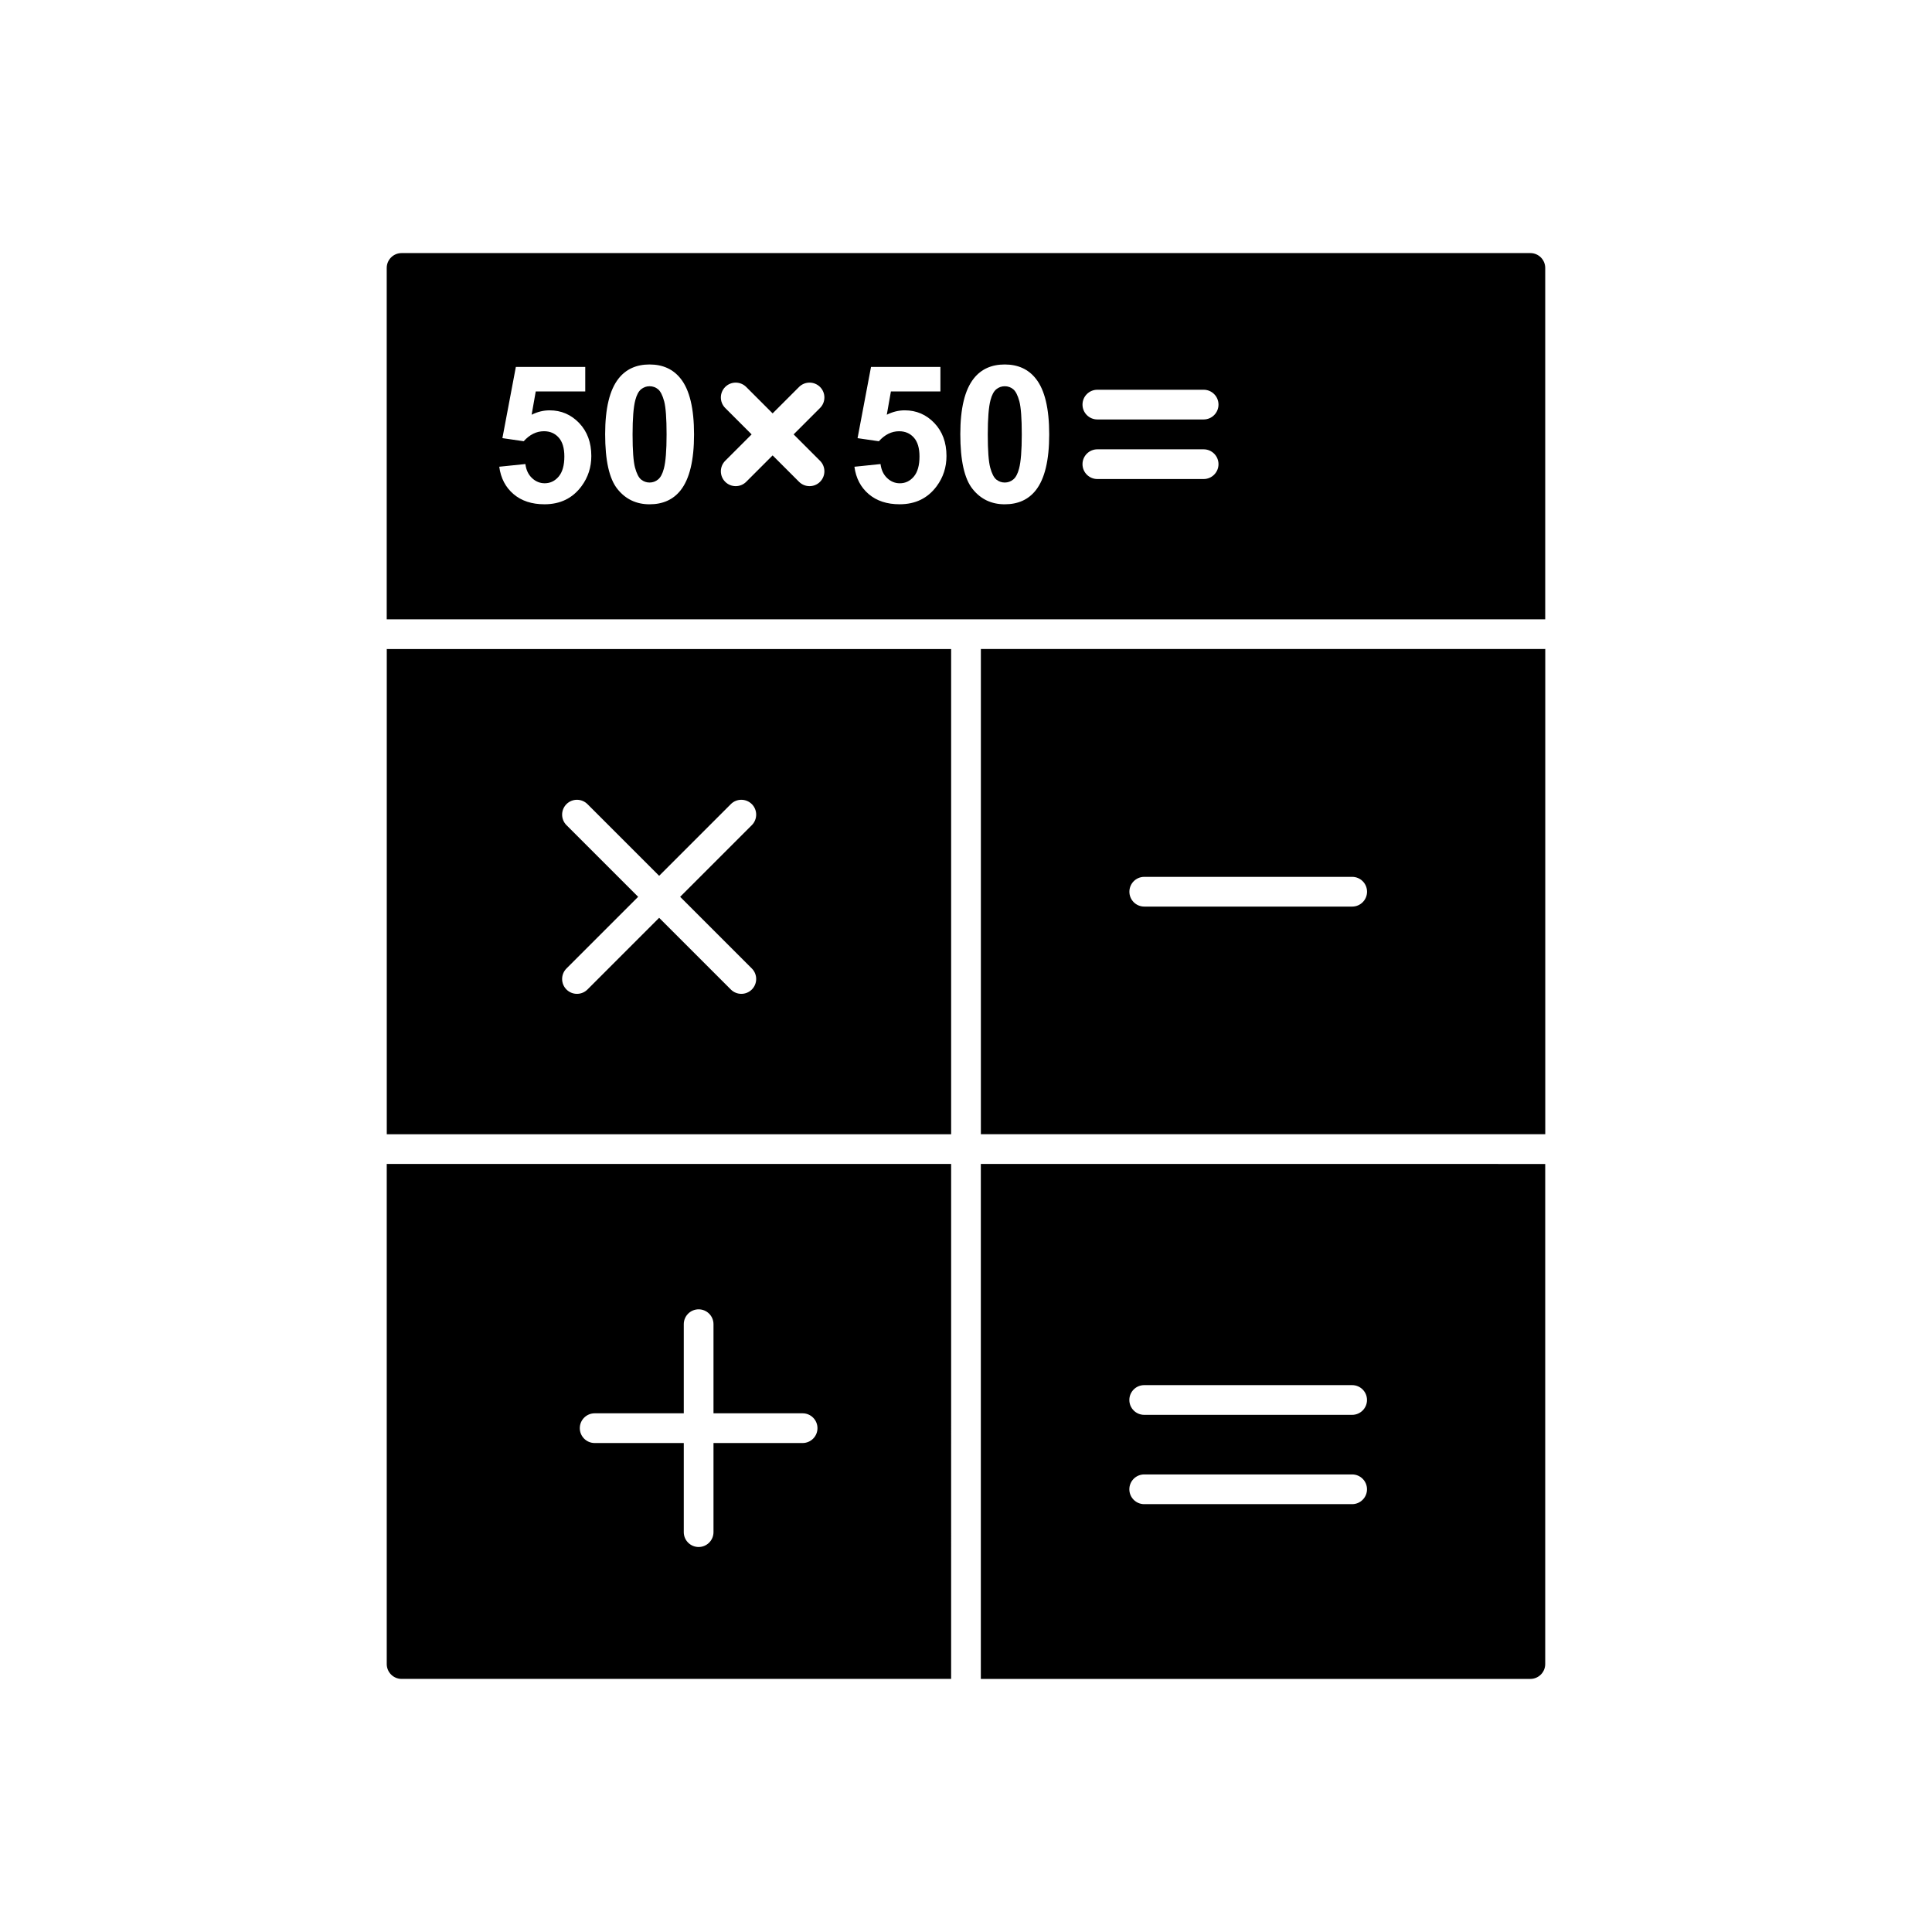
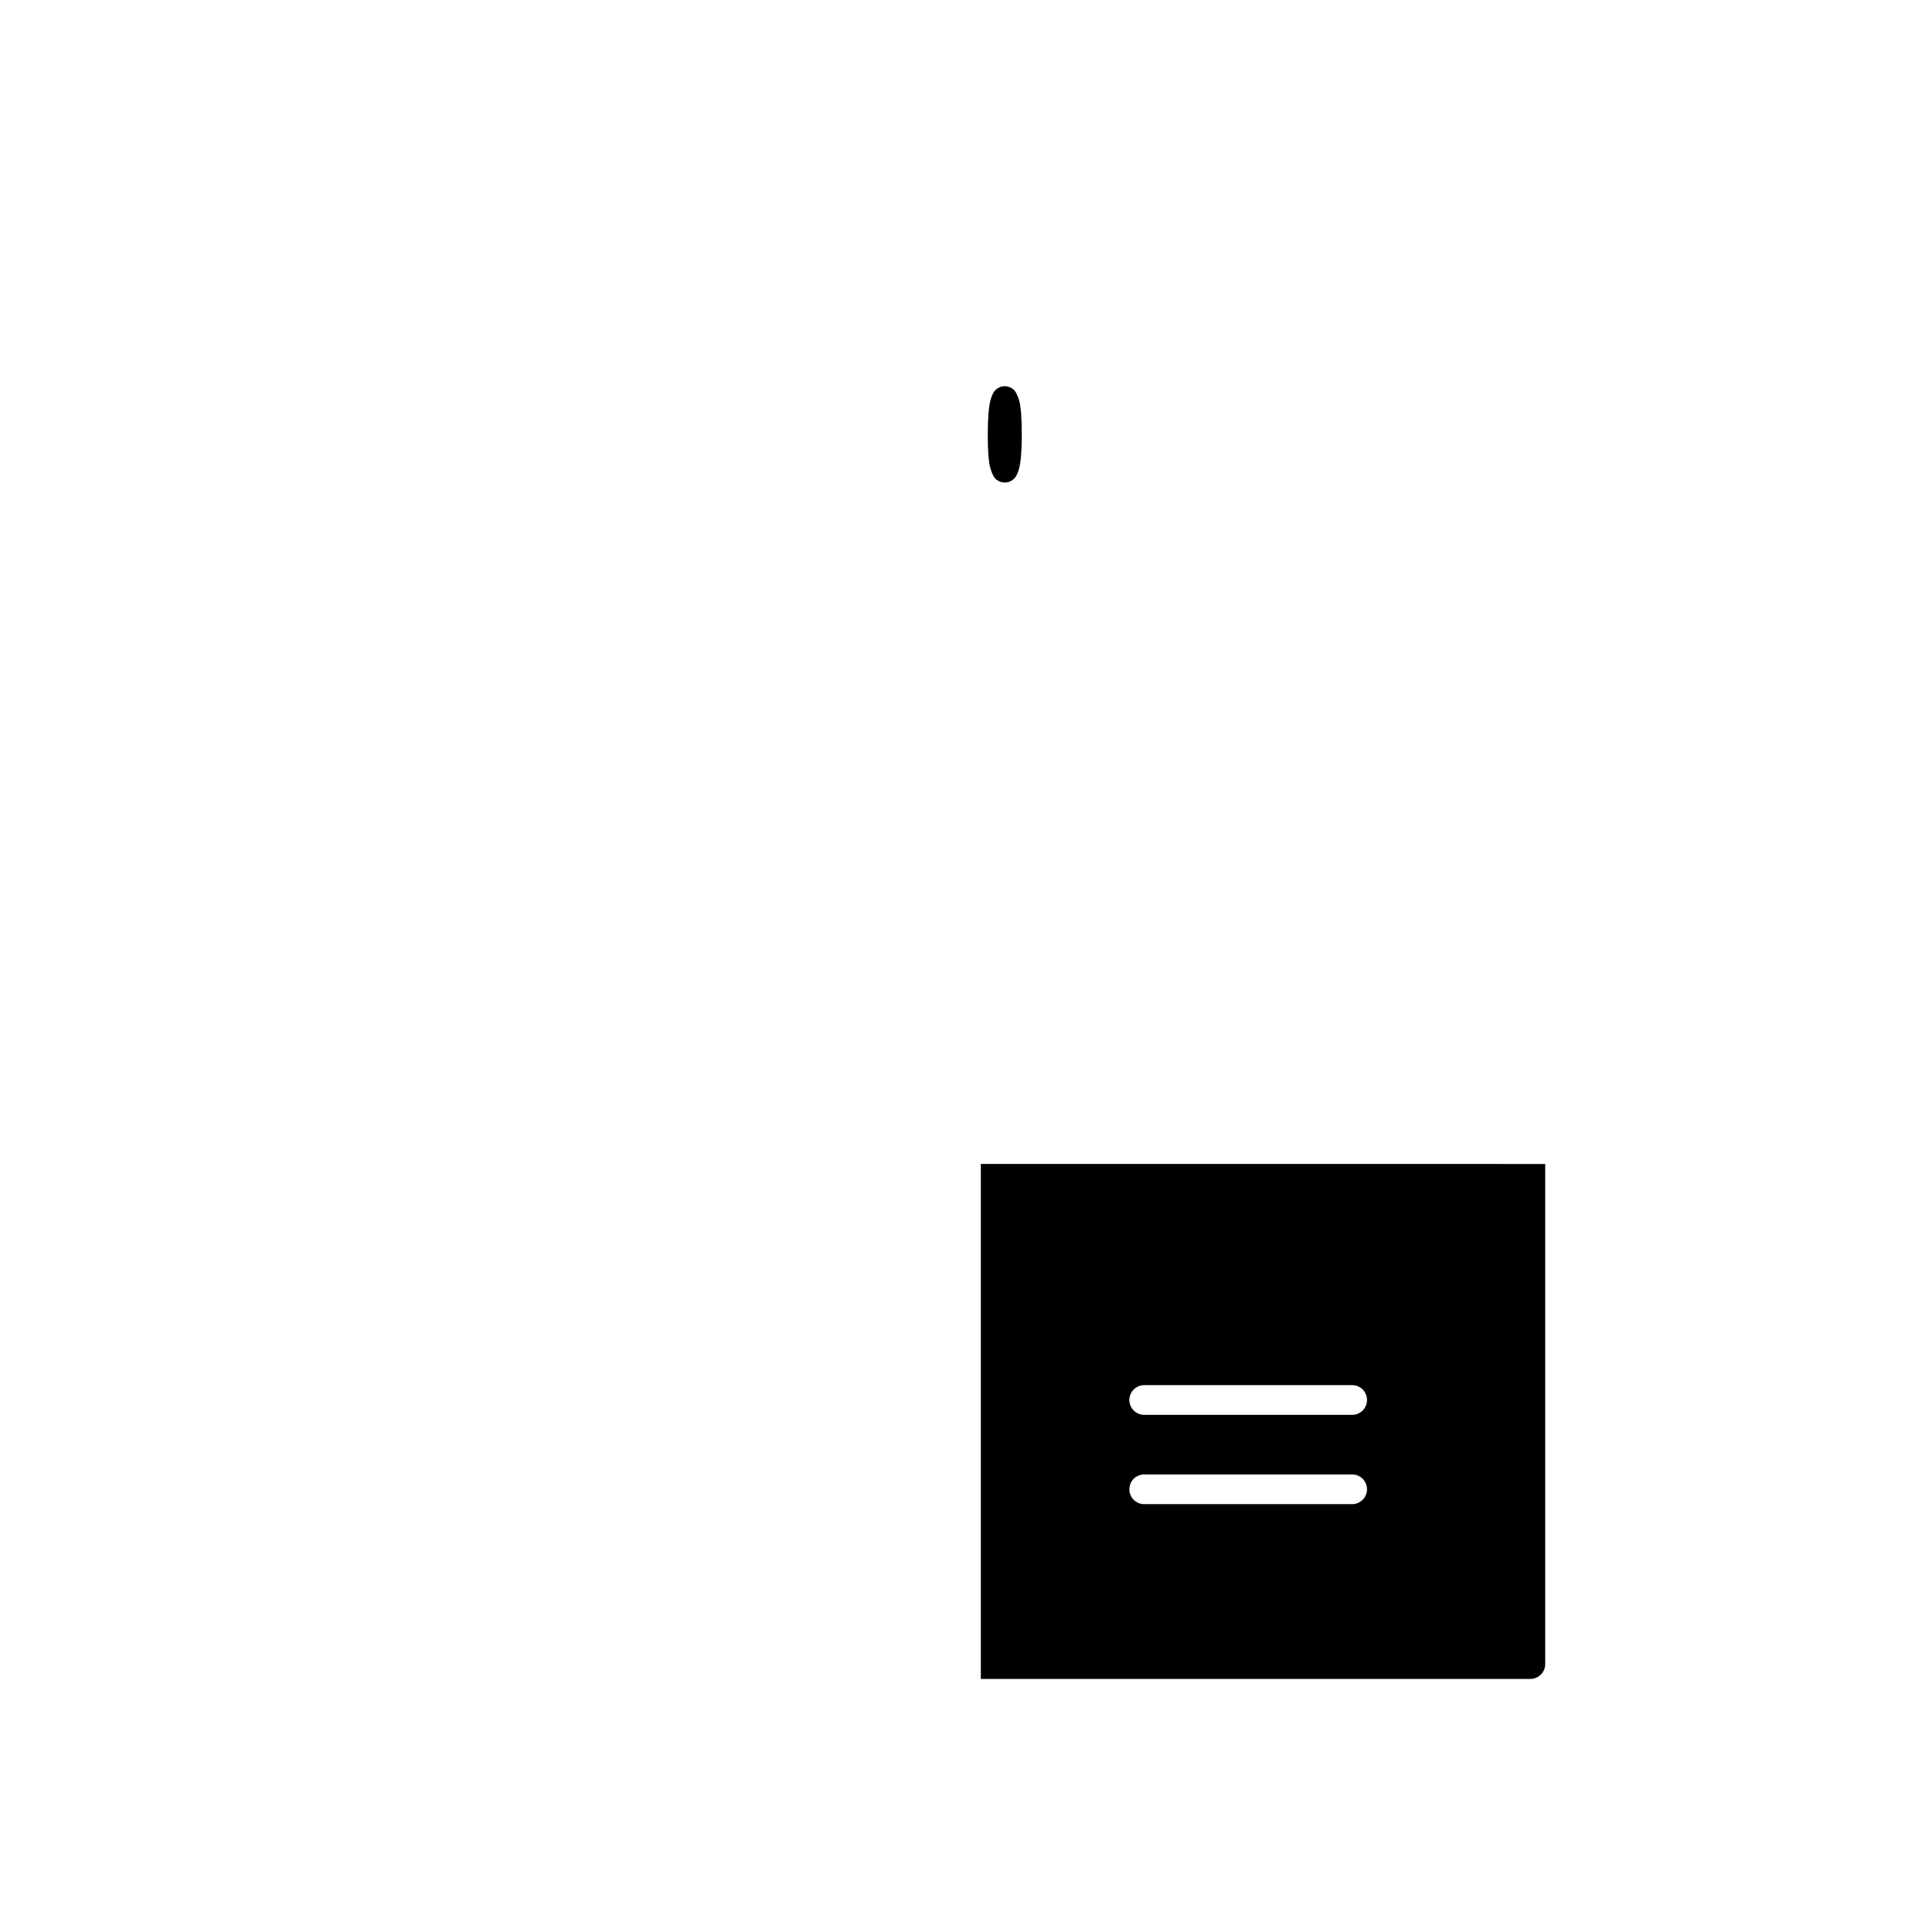
<svg xmlns="http://www.w3.org/2000/svg" fill="#000000" width="800px" height="800px" version="1.1" viewBox="144 144 512 512">
  <g fill-rule="evenodd">
-     <path d="m396.06 452.46h-149.57v132.53c0 2.172 1.762 3.938 3.938 3.938h145.63zm-62.977 42.465c0-2.172-1.762-3.938-3.938-3.938-2.172 0-3.938 1.762-3.938 3.938v23.617h-23.617c-2.172 0-3.938 1.762-3.938 3.938 0 2.172 1.762 3.938 3.938 3.938h23.617v23.617c0 2.172 1.762 3.938 3.938 3.938 2.172 0 3.938-1.762 3.938-3.938v-23.617h23.617c2.172 0 3.938-1.762 3.938-3.938 0-2.172-1.762-3.938-3.938-3.938h-23.617z" />
-     <path d="m277.14 260.12 3.566-18.883h18.391v6.504h-13.121l-1.09 6.168c1.555-0.777 3.133-1.164 4.758-1.164 3.082 0 5.703 1.125 7.84 3.363 2.144 2.246 3.219 5.16 3.219 8.742 0 2.981-0.863 5.652-2.594 7.992-2.367 3.203-5.633 4.797-9.824 4.797-3.356 0-6.082-0.895-8.195-2.695-2.113-1.801-3.379-4.215-3.785-7.258l6.926-0.711c0.195 1.562 0.785 2.805 1.758 3.719 0.973 0.922 2.094 1.375 3.363 1.375 1.453 0 2.688-0.59 3.691-1.766 1.004-1.184 1.512-2.965 1.512-5.34 0-2.223-0.5-3.894-1.504-5.012-0.996-1.113-2.297-1.672-3.894-1.672-1.992 0-3.785 0.887-5.371 2.652l-5.644-0.82zm-30.492 48h306.7c0.051 0 0.102 0 0.152 0.004v-93.117c0-2.172-1.762-3.938-3.938-3.938h-299.14c-2.172 0-3.938 1.762-3.938 3.938v93.117c0.051 0 0.102-0.004 0.152-0.004zm89.539-61.57c1.535-1.535 4.027-1.535 5.566 0l7 7 7-7c1.535-1.535 4.027-1.535 5.566 0 1.535 1.535 1.535 4.027 0 5.566l-7 7 7 7c1.535 1.535 1.535 4.027 0 5.566-1.535 1.535-4.027 1.535-5.566 0l-7-7-7 7c-1.535 1.535-4.027 1.535-5.566 0-1.535-1.535-1.535-4.027 0-5.566l7-7-7-7c-1.535-1.535-1.535-4.027 0-5.566zm-20.043-5.961c3.523 0 6.269 1.258 8.246 3.769 2.356 2.965 3.539 7.891 3.539 14.777 0 6.859-1.191 11.793-3.566 14.801-1.961 2.477-4.695 3.707-8.219 3.707s-6.371-1.352-8.531-4.07c-2.164-2.711-3.242-7.551-3.242-14.516 0-6.836 1.191-11.75 3.566-14.75 1.961-2.477 4.695-3.719 8.211-3.719zm54.281 27.102 6.926-0.711c0.195 1.562 0.785 2.805 1.758 3.719 0.973 0.922 2.094 1.375 3.363 1.375 1.453 0 2.688-0.59 3.691-1.766 1.004-1.184 1.512-2.965 1.512-5.34 0-2.223-0.5-3.894-1.504-5.012-0.996-1.113-2.297-1.672-3.894-1.672-1.992 0-3.785 0.887-5.371 2.652l-5.644-0.82 3.566-18.883h18.391v6.504h-13.121l-1.09 6.168c1.555-0.777 3.133-1.164 4.758-1.164 3.082 0 5.703 1.125 7.84 3.363 2.144 2.246 3.219 5.16 3.219 8.742 0 2.981-0.863 5.652-2.594 7.992-2.367 3.203-5.633 4.797-9.824 4.797-3.356 0-6.082-0.895-8.195-2.695-2.113-1.801-3.379-4.215-3.785-7.258zm31.629-23.383c1.961-2.477 4.695-3.719 8.211-3.719 3.523 0 6.269 1.258 8.246 3.769 2.356 2.965 3.539 7.891 3.539 14.777 0 6.859-1.191 11.793-3.566 14.801-1.961 2.477-4.695 3.707-8.219 3.707-3.523 0-6.371-1.352-8.531-4.07-2.164-2.711-3.242-7.551-3.242-14.516 0-6.836 1.191-11.75 3.566-14.75zm32.758 18.766h28.164c2.172 0 3.938 1.762 3.938 3.938 0 2.172-1.762 3.938-3.938 3.938h-28.164c-2.172 0-3.938-1.762-3.938-3.938 0-2.172 1.762-3.938 3.938-3.938zm-3.938-11.852c0-2.172 1.762-3.938 3.938-3.938h28.164c2.172 0 3.938 1.762 3.938 3.938 0 2.172-1.762 3.938-3.938 3.938h-28.164c-2.172 0-3.938-1.762-3.938-3.938z" />
-     <path d="m311.64 259.13c0 4.258 0.219 7.18 0.641 8.77 0.43 1.598 0.973 2.652 1.621 3.184 0.66 0.523 1.402 0.793 2.238 0.793 0.844 0 1.598-0.27 2.254-0.812 0.66-0.531 1.176-1.496 1.539-2.879 0.473-1.781 0.719-4.797 0.719-9.055 0-4.258-0.219-7.18-0.641-8.777-0.43-1.59-0.973-2.652-1.621-3.195-0.66-0.531-1.402-0.801-2.246-0.801-0.836 0-1.59 0.27-2.246 0.801-0.66 0.539-1.176 1.504-1.539 2.891-0.473 1.801-0.719 4.824-0.719 9.082z" />
    <path d="m405.77 259.13c0 4.258 0.219 7.18 0.641 8.77 0.43 1.598 0.973 2.652 1.621 3.184 0.66 0.523 1.402 0.793 2.238 0.793 0.844 0 1.598-0.27 2.254-0.812 0.66-0.531 1.176-1.496 1.539-2.879 0.473-1.781 0.719-4.797 0.719-9.055 0-4.258-0.219-7.18-0.641-8.777-0.43-1.59-0.973-2.652-1.621-3.195-0.66-0.531-1.402-0.801-2.246-0.801-0.836 0-1.59 0.27-2.246 0.801-0.66 0.539-1.176 1.504-1.539 2.891-0.473 1.801-0.719 4.824-0.719 9.082z" />
-     <path d="m553.35 315.99h-149.41v128.59h149.57v-128.6c-0.051 0-0.102 0.004-0.152 0.004zm-110.05 64.324c0-2.172 1.762-3.938 3.938-3.938h55.105c2.172 0 3.938 1.762 3.938 3.938 0 2.172-1.762 3.938-3.938 3.938h-55.105c-2.172 0-3.938-1.762-3.938-3.938z" />
-     <path d="m396.06 444.59v-128.59h-149.41c-0.051 0-0.102 0-0.152-0.004v128.6h149.57zm-52.816-87.488c1.535 1.535 1.535 4.027 0 5.566l-18.996 18.996 18.996 18.996c1.535 1.535 1.535 4.027 0 5.566-1.535 1.535-4.027 1.535-5.566 0l-18.996-18.996-18.996 18.996c-1.535 1.535-4.027 1.535-5.566 0-1.535-1.535-1.535-4.027 0-5.566l18.996-18.996-18.996-18.996c-1.535-1.535-1.535-4.027 0-5.566 1.535-1.535 4.027-1.535 5.566 0l18.996 18.996 18.996-18.996c1.535-1.535 4.027-1.535 5.566 0z" />
    <path d="m403.93 452.46v136.47h145.63c2.172 0 3.938-1.762 3.938-3.938v-132.53zm43.297 58.613h55.105c2.172 0 3.938 1.762 3.938 3.938 0 2.172-1.762 3.938-3.938 3.938h-55.105c-2.172 0-3.938-1.762-3.938-3.938 0-2.172 1.762-3.938 3.938-3.938zm-3.938 27.605c0-2.172 1.762-3.938 3.938-3.938h55.105c2.172 0 3.938 1.762 3.938 3.938 0 2.172-1.762 3.938-3.938 3.938h-55.105c-2.172 0-3.938-1.762-3.938-3.938z" />
  </g>
</svg>